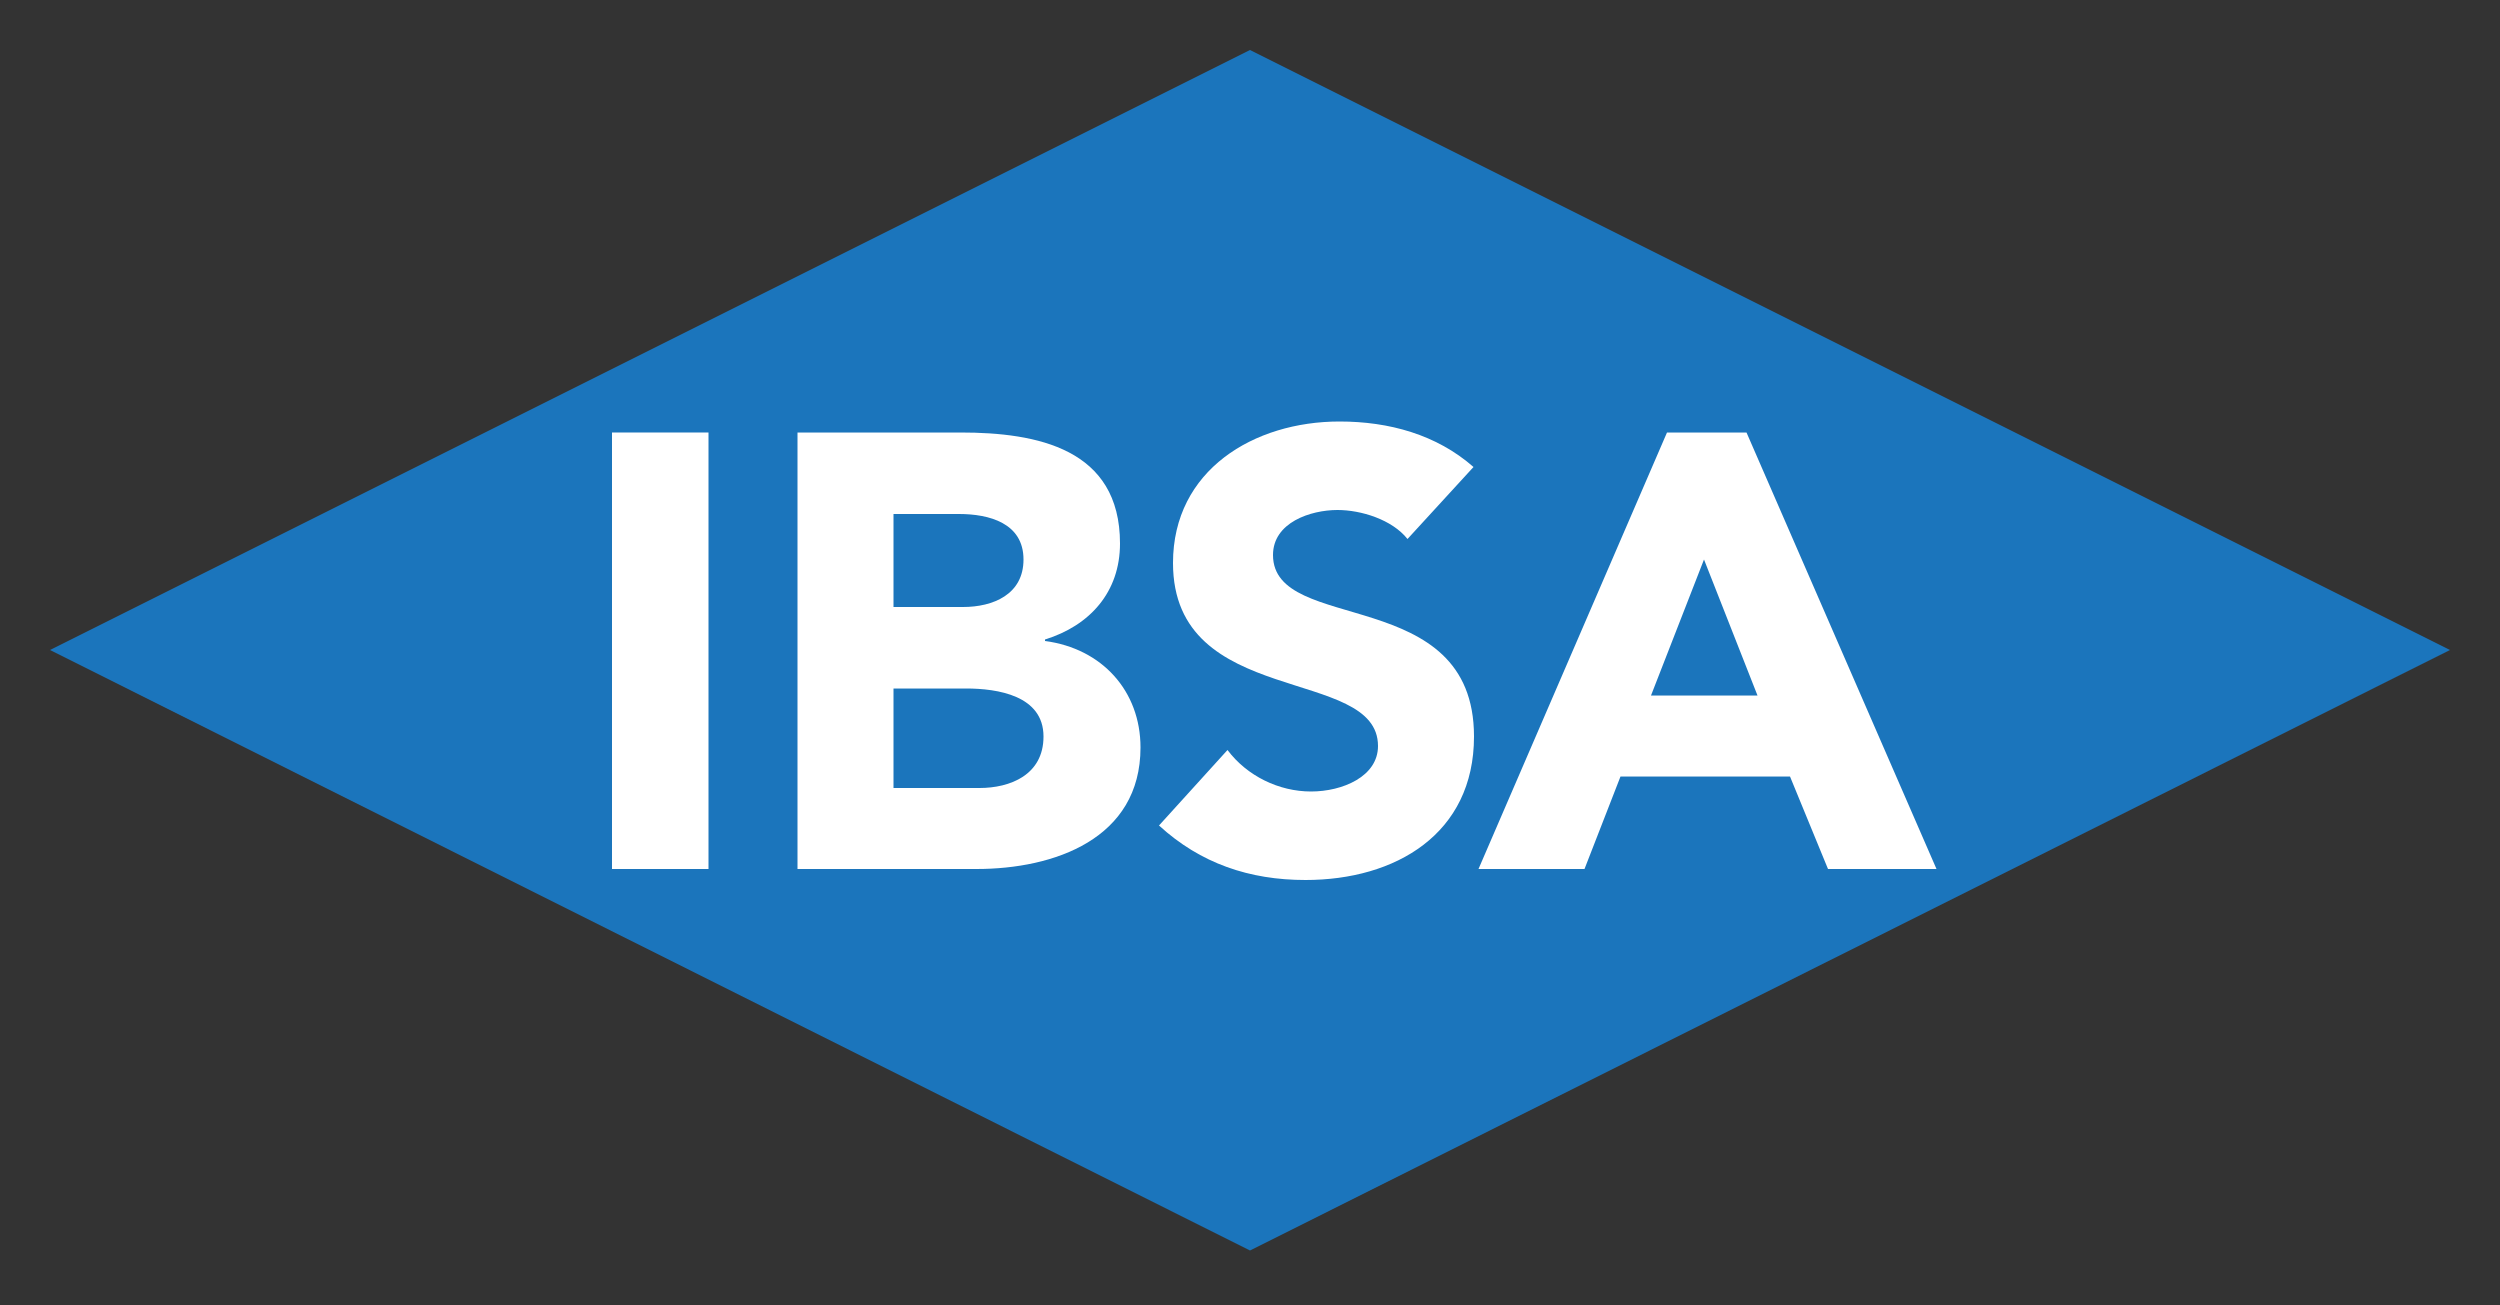
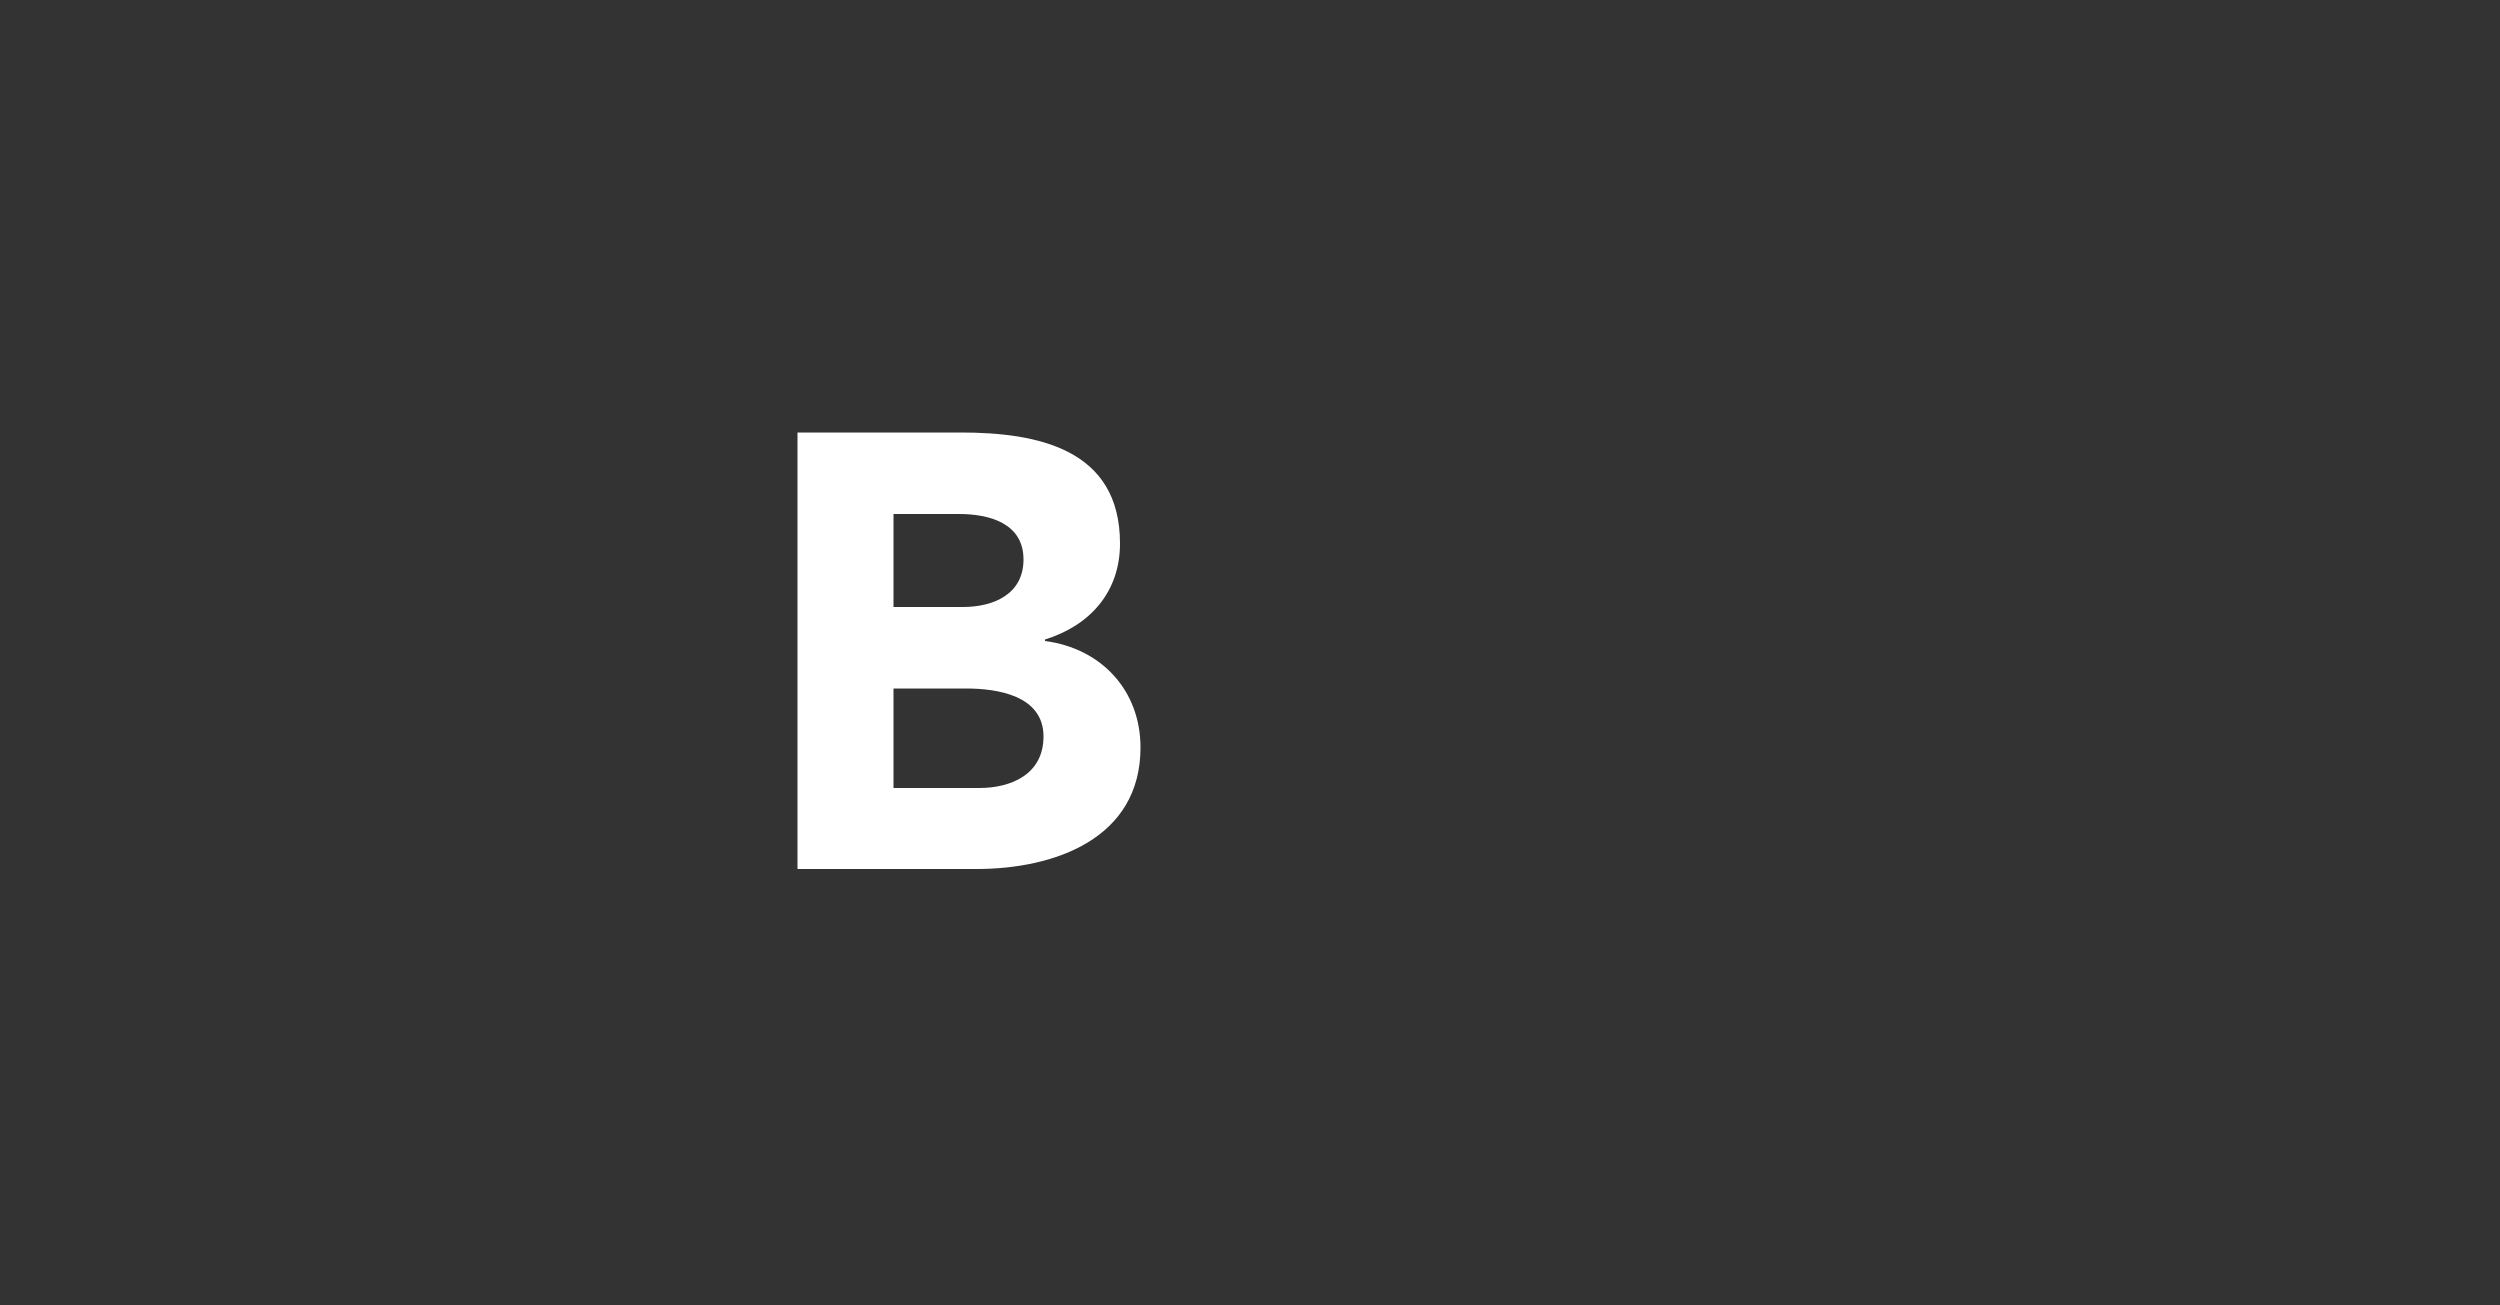
<svg xmlns="http://www.w3.org/2000/svg" version="1.2" viewBox="0 0 500 261" width="500" height="261">
  <rect x="0" y="0" width="500" height="261" fill="#333333" stroke="none" />
  <title>logo-ibsa</title>
  <defs>
    <clipPath clipPathUnits="userSpaceOnUse" id="cp1">
      <path d="m9.05 250.09v-241h481.9v241z" />
    </clipPath>
    <clipPath clipPathUnits="userSpaceOnUse" id="cp2">
      <path d="m9.05 250.09v-241h481.9v241z" />
    </clipPath>
    <clipPath clipPathUnits="userSpaceOnUse" id="cp3">
      <path d="m9.05 250.09v-241h481.9v241z" />
    </clipPath>
    <clipPath clipPathUnits="userSpaceOnUse" id="cp4">
      <path d="m9.05 250.09v-241h481.9v241z" />
    </clipPath>
    <clipPath clipPathUnits="userSpaceOnUse" id="cp5">
-       <path d="m9.05 250.09v-241h481.9v241z" />
-     </clipPath>
+       </clipPath>
  </defs>
  <style>
		.s0 { fill: #1b75bc } 
		.s1 { fill: #ffffff } 
	</style>
  <g id="layer1">
    <g id="g2586">
      <g id="g2454">
        <g id="Clip-Path: g2456" clip-path="url(#cp1)">
          <g id="g2456">
            <g id="g2462">
-               <path id="path2464" class="s0" d="m250 10l-240 120 240 120.1 240-120.1-240-120z" />
-             </g>
+               </g>
          </g>
        </g>
      </g>
      <g id="g2466">
        <g id="Clip-Path: g2468" clip-path="url(#cp2)">
          <g id="g2468">
            <g id="g2474">
-               <path id="path2476" class="s1" d="m122.4 173.8h19.3v-87.3h-19.3v87.3z" />
-             </g>
+               </g>
          </g>
        </g>
      </g>
      <g id="g2478">
        <g id="Clip-Path: g2480" clip-path="url(#cp3)">
          <g id="g2480">
            <g id="g2486">
              <path id="path2488" fill-rule="evenodd" class="s1" d="m159.5 173.8v-87.3h32.6c15.3 0 31.9 3.2 31.9 22.2 0 9.7-6 16.4-15 19.2v0.3c11.4 1.5 19.1 10 19.1 21.3 0 18.3-17.3 24.3-32.8 24.3zm19.2-71v18.6h13.9c6 0 12.1-2.5 12.1-9.5 0-7.3-6.9-9.1-12.9-9.1zm0 34.9v19.9h17.2c6.1 0 12.8-2.6 12.8-10.3 0-8.2-9.2-9.6-15.5-9.6z" />
            </g>
          </g>
        </g>
      </g>
      <g id="g2490">
        <g id="Clip-Path: g2492" clip-path="url(#cp4)">
          <g id="g2492">
            <g id="g2498">
-               <path id="path2500" class="s1" d="m294.7 93.4c-7.4-6.5-16.9-9.1-26.8-9.1-17.1 0-33.3 9.7-33.3 28.3 0 29.2 41 20.5 41 36.6 0 6.1-7.1 9.1-13.4 9.1-6.4 0-12.8-3.1-16.7-8.3l-13.7 15.1c8.3 7.6 18.1 10.9 29.3 10.9 18 0 33.7-9.2 33.7-28.7 0-30.6-40.2-20.3-40.2-36.3 0-6.5 7.5-9 12.9-9 4.7 0 10.9 1.9 14 5.8l13.2-14.4z" />
-             </g>
+               </g>
          </g>
        </g>
      </g>
      <g id="g2502">
        <g id="Clip-Path: g2504" clip-path="url(#cp5)">
          <g id="g2504">
            <g id="g2510">
              <path id="path2512" fill-rule="evenodd" class="s1" d="m295.7 173.8l37.7-87.3h15.9l38 87.3h-21.7l-7.6-18.5h-33.9l-7.2 18.5zm55.8-34.7l-10.7-27.2-10.6 27.2z" />
            </g>
          </g>
        </g>
      </g>
    </g>
  </g>
</svg>